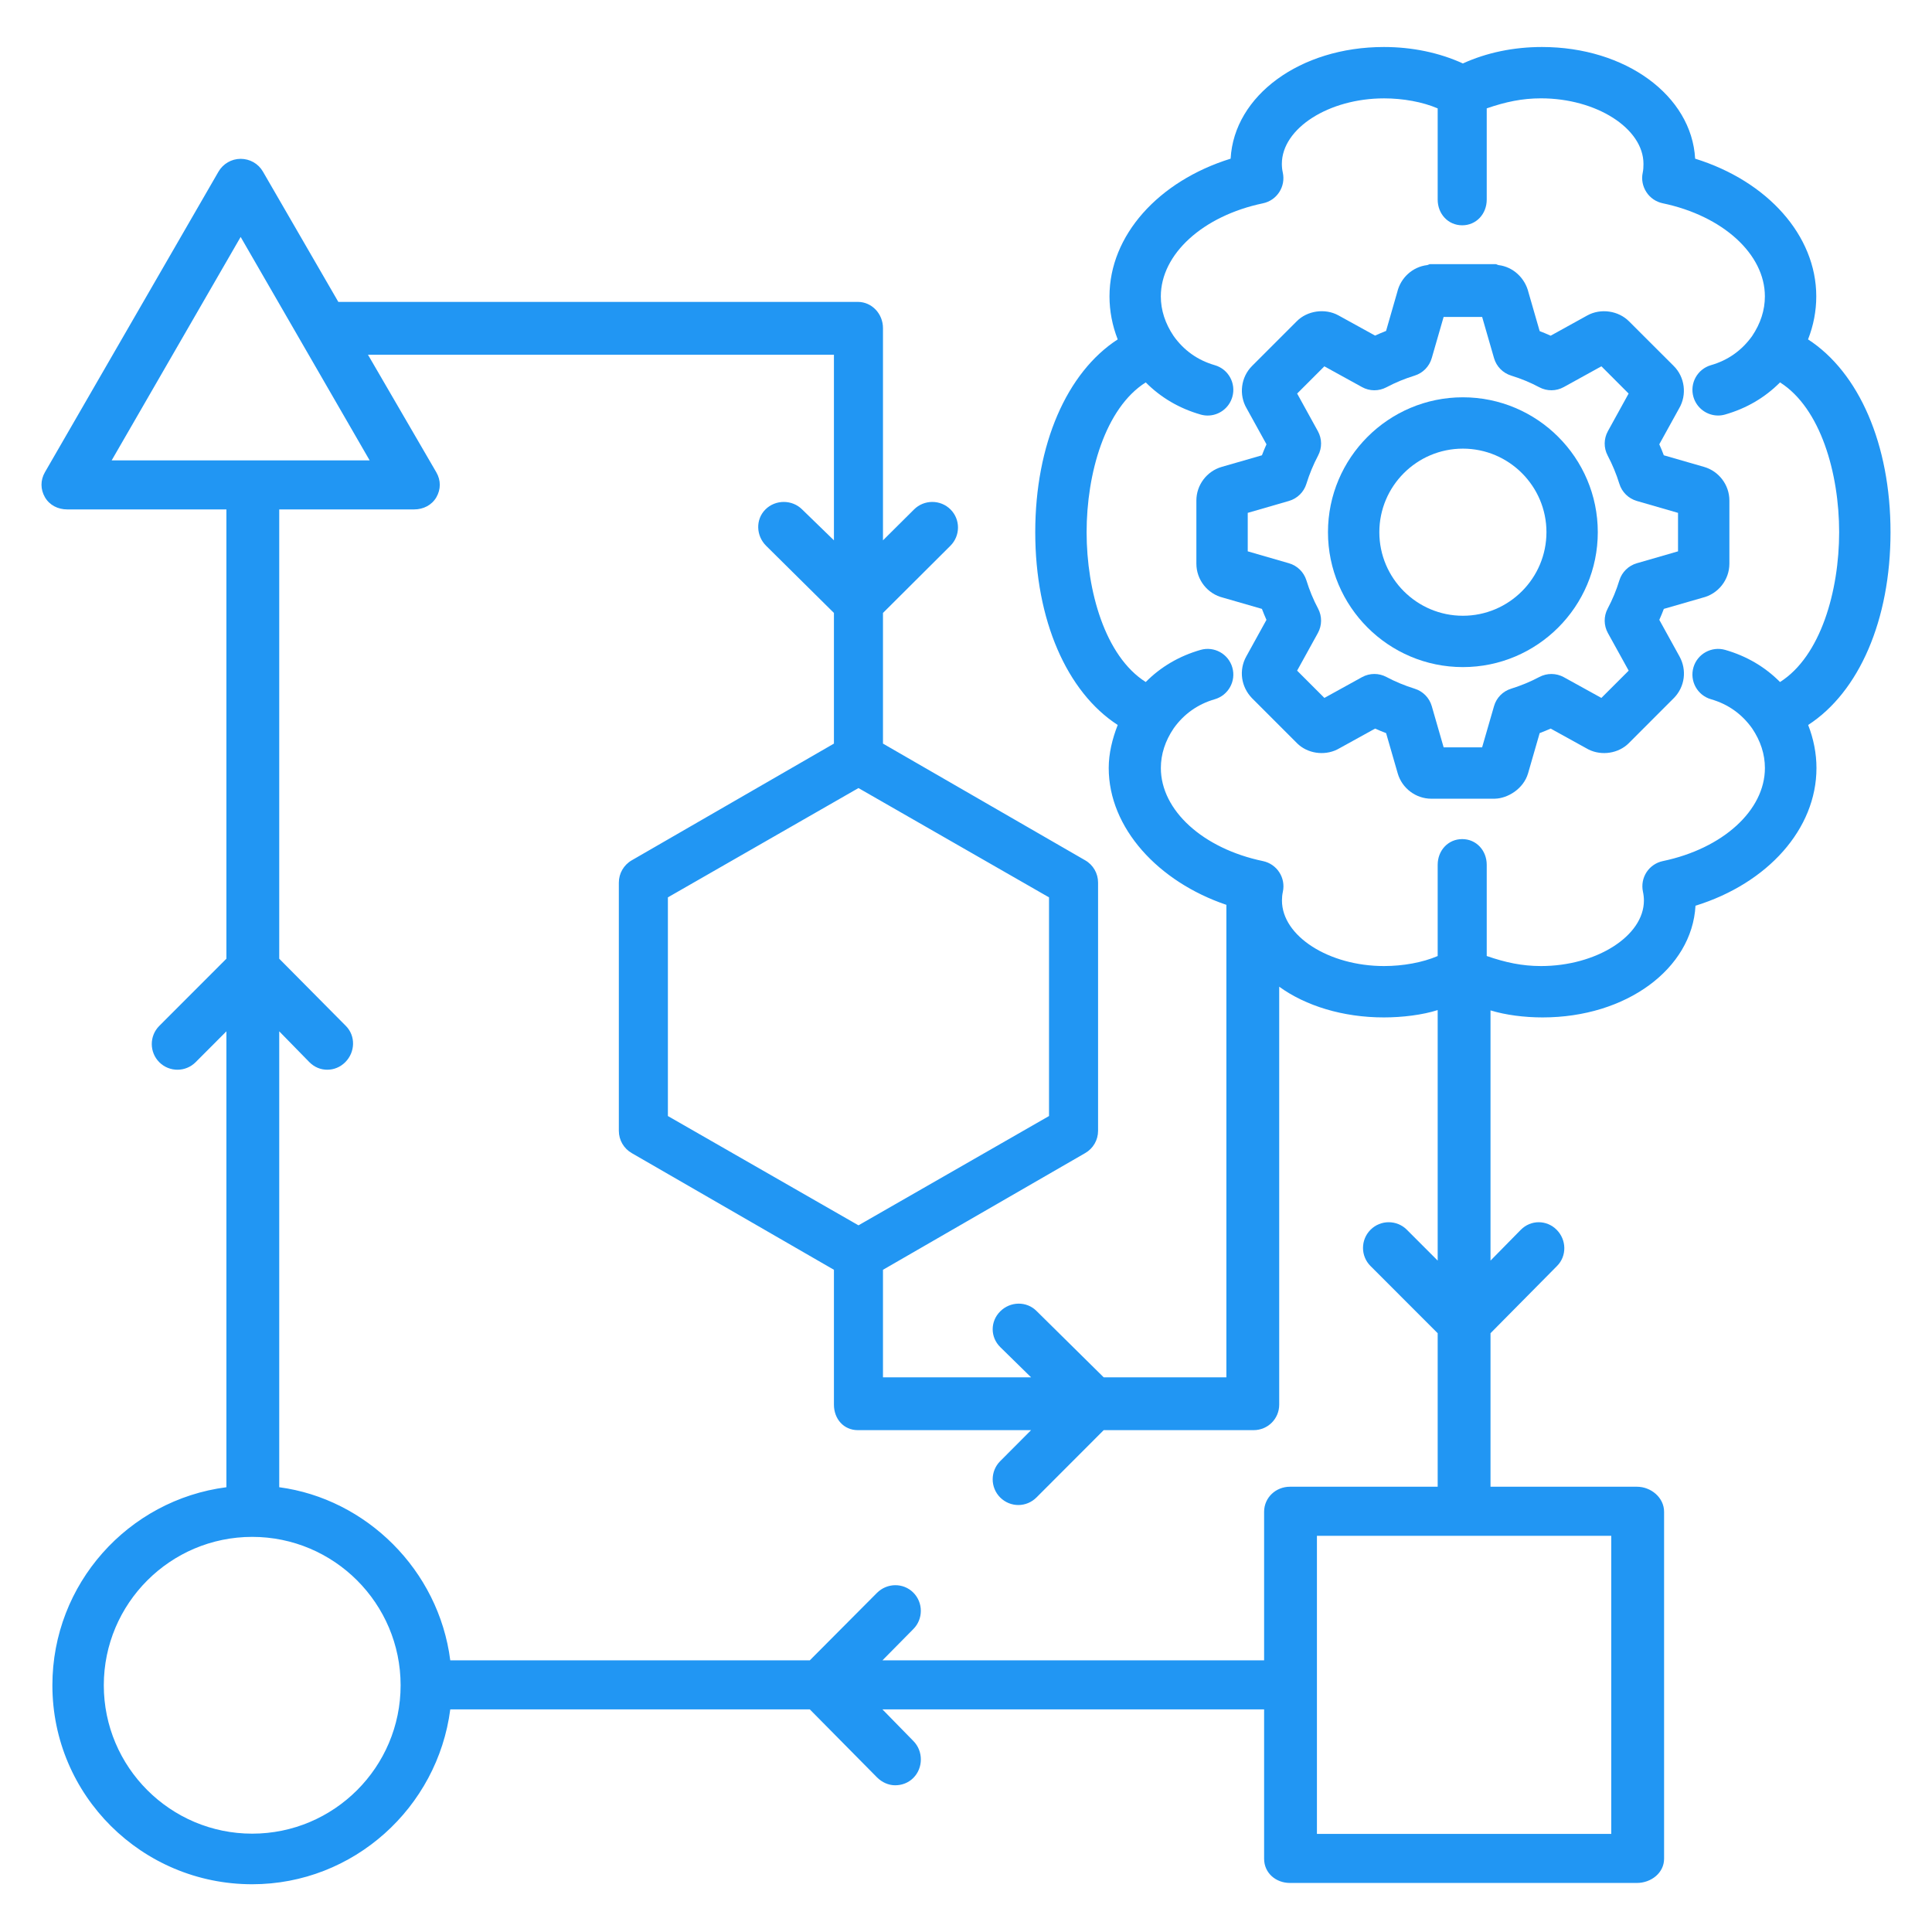
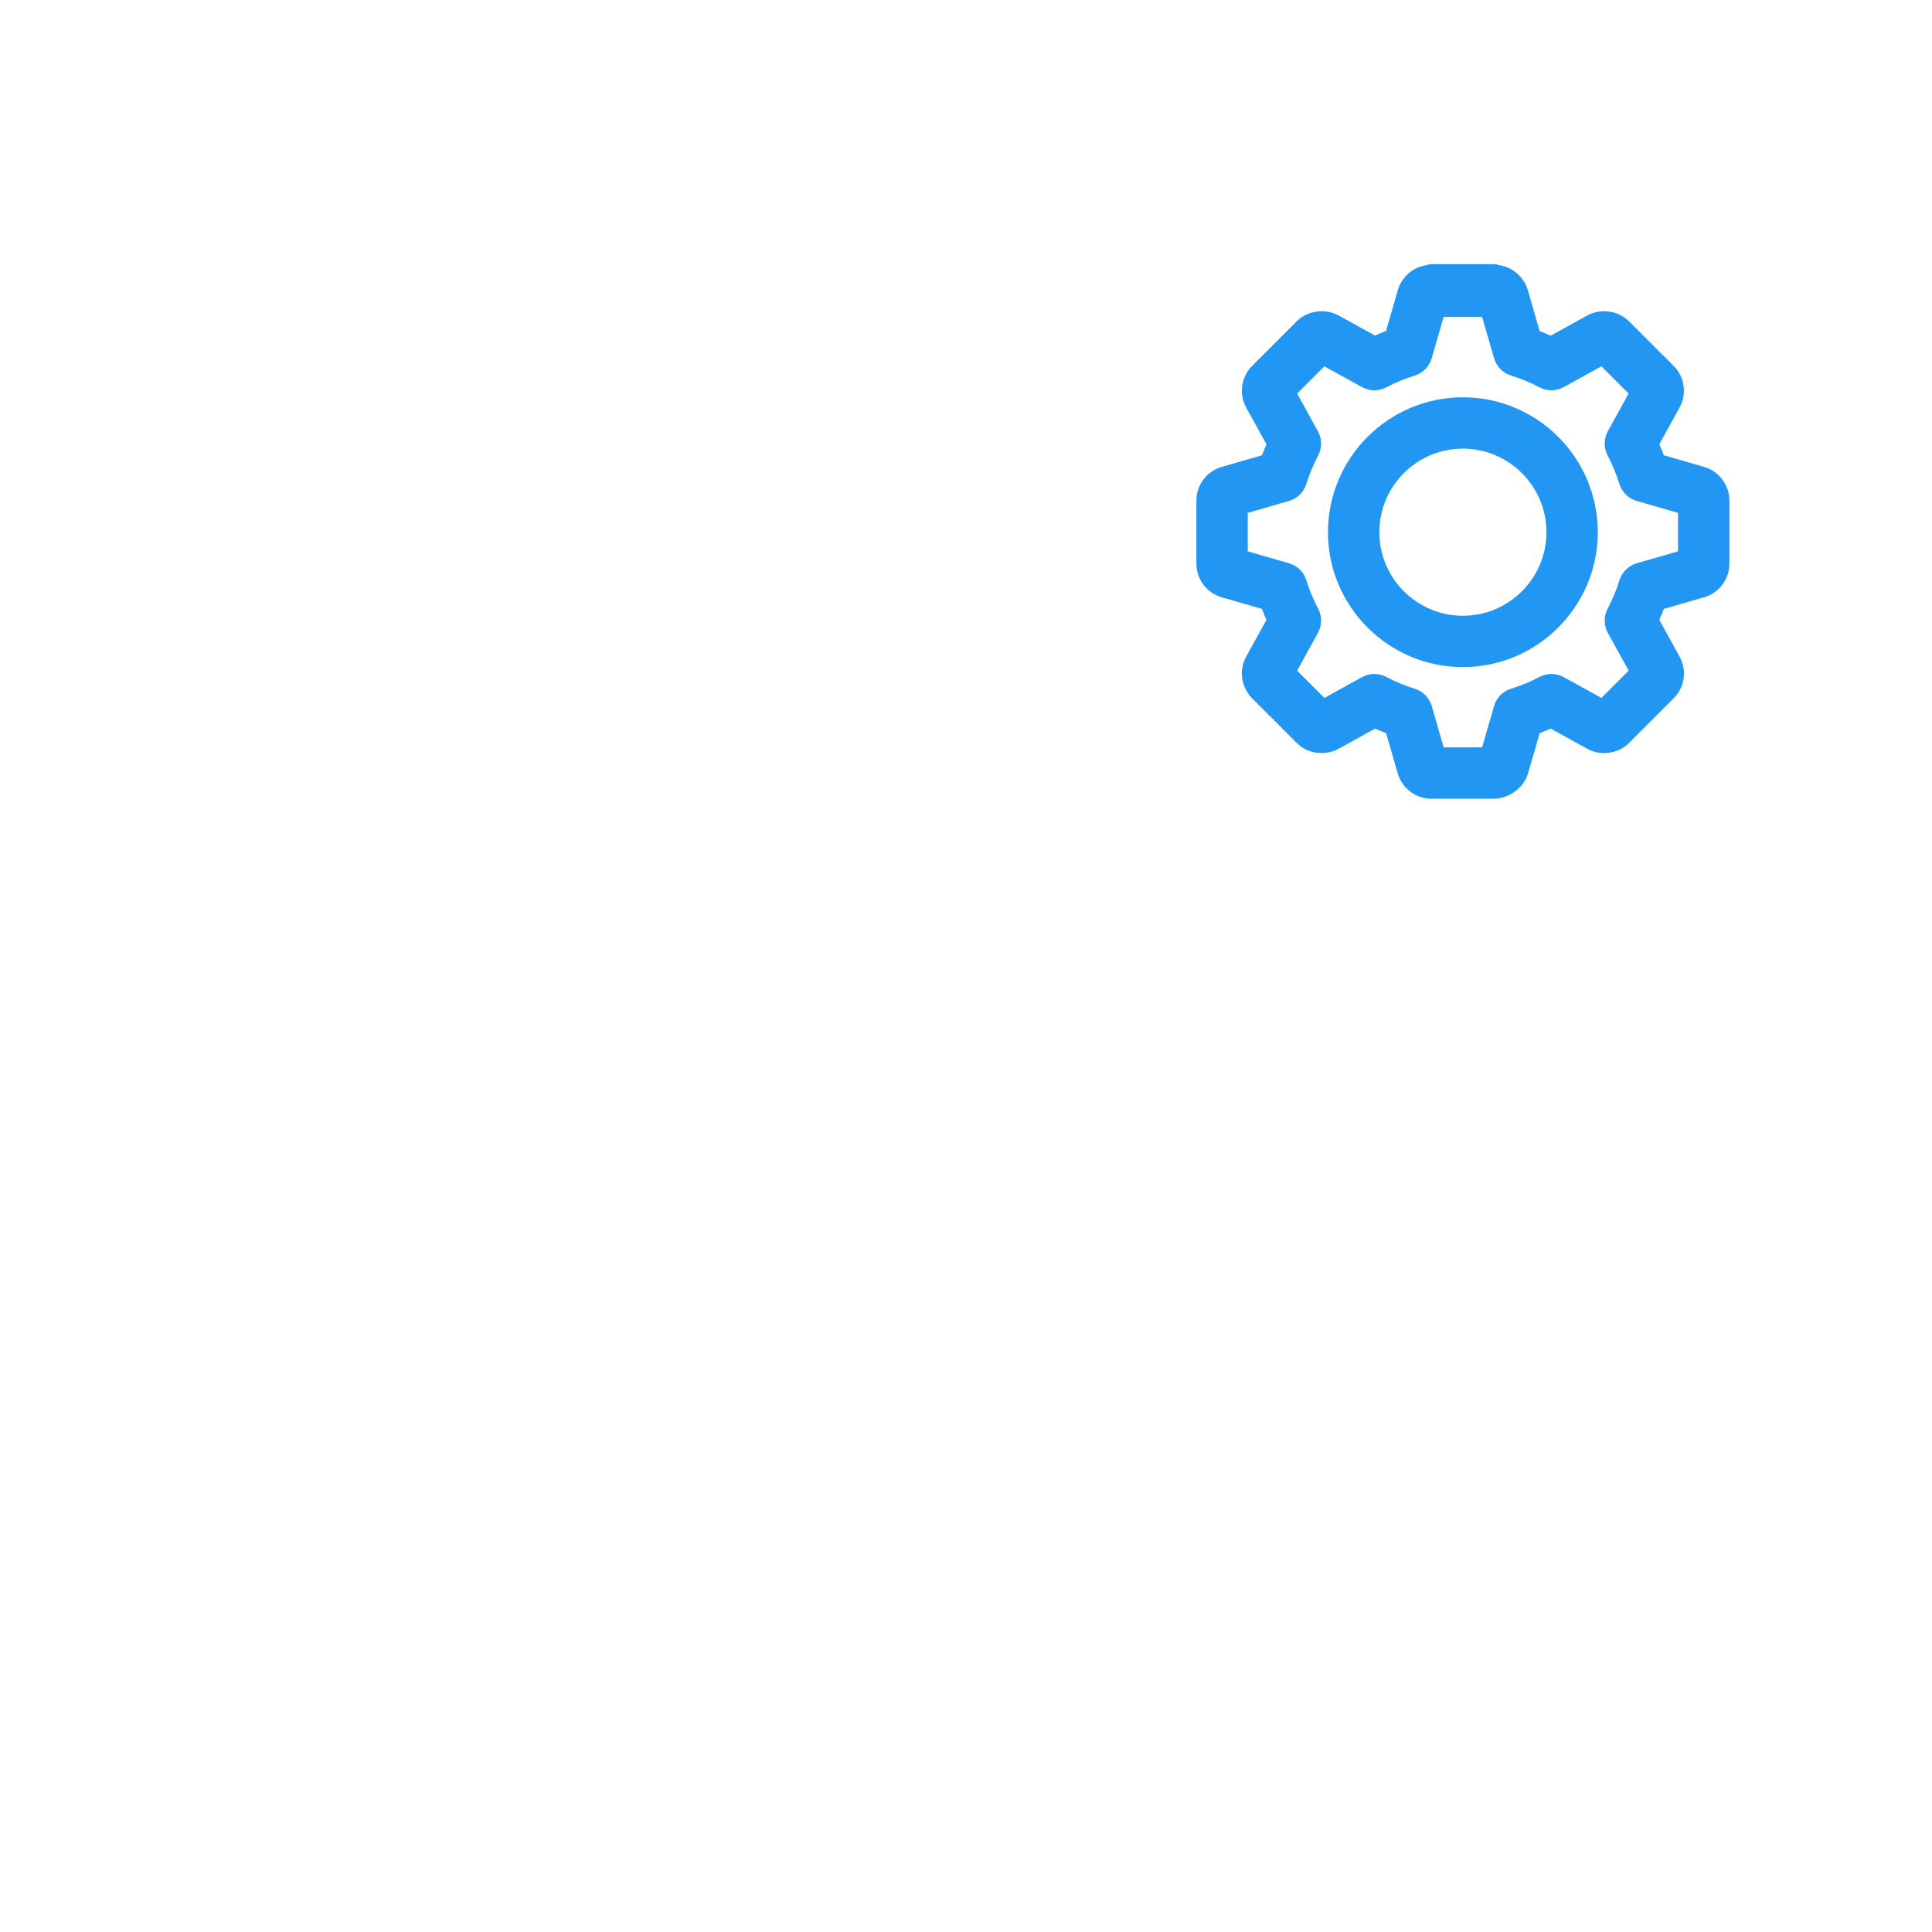
<svg xmlns="http://www.w3.org/2000/svg" width="70" height="70" viewBox="0 0 70 70" fill="none">
-   <path d="M68.497 19.283C68.497 16.1 67.353 13.492 65.509 12.297C65.706 11.794 65.807 11.267 65.807 10.738C65.807 8.533 64.039 6.563 61.418 5.749C61.292 3.465 58.899 1.703 55.866 1.703C54.842 1.703 53.862 1.907 53.003 2.299C52.144 1.907 51.164 1.703 50.14 1.703C47.106 1.703 44.713 3.465 44.588 5.749C41.967 6.563 40.199 8.533 40.199 10.738C40.199 11.267 40.3 11.794 40.497 12.297C38.653 13.492 37.509 16.1 37.509 19.283C37.509 22.464 38.654 25.073 40.497 26.267C40.3 26.772 40.171 27.298 40.171 27.827C40.171 30.005 41.973 31.952 44.434 32.784V49.903H39.989L37.555 47.499C37.192 47.135 36.603 47.15 36.239 47.514C35.876 47.877 35.876 48.444 36.239 48.806L37.358 49.903H31.992V46.007L39.319 41.778C39.607 41.613 39.785 41.306 39.785 40.972V31.977C39.785 31.643 39.607 31.336 39.319 31.171L31.992 26.942V22.208L34.435 19.774C34.798 19.412 34.803 18.822 34.44 18.459C34.077 18.095 33.48 18.095 33.117 18.459L31.992 19.577V11.888C31.992 11.374 31.594 10.938 31.08 10.938H12.258L9.525 6.215C9.359 5.928 9.052 5.755 8.719 5.755C8.387 5.755 8.08 5.935 7.914 6.223L1.628 17.109C1.462 17.397 1.462 17.728 1.628 18.016C1.794 18.304 2.101 18.457 2.434 18.457H8.203V34.736L5.771 37.17C5.408 37.534 5.409 38.123 5.772 38.487C6.136 38.849 6.723 38.849 7.087 38.486L8.203 37.367V53.885C4.648 54.343 1.898 57.385 1.898 61.061C1.898 65.052 5.146 68.27 9.137 68.27C12.813 68.27 15.856 65.489 16.314 61.934H29.341L31.775 64.397C31.957 64.579 32.195 64.684 32.433 64.684C32.671 64.684 32.909 64.6 33.091 64.418C33.455 64.055 33.455 63.442 33.091 63.078L31.972 61.934H45.801V67.346C45.801 67.86 46.224 68.223 46.738 68.223H59.307C59.821 68.223 60.293 67.86 60.293 67.346V54.775C60.293 54.261 59.821 53.867 59.307 53.867H54.004V48.305L56.412 45.871C56.775 45.509 56.763 44.92 56.399 44.556C56.036 44.193 55.466 44.193 55.103 44.556L54.004 45.674V36.608C54.551 36.776 55.228 36.863 55.892 36.863C58.925 36.863 61.305 35.101 61.431 32.816C64.052 32.003 65.814 30.033 65.814 27.827C65.814 27.298 65.709 26.771 65.513 26.267C67.356 25.073 68.497 22.464 68.497 19.283ZM38.008 40.436L31.104 44.396L24.199 40.436V32.513L31.104 28.553L38.008 32.513V40.436ZM8.719 8.585L13.393 16.68H4.046L8.719 8.585ZM9.138 66.437C6.173 66.437 3.761 64.025 3.761 61.061C3.761 58.096 6.173 55.684 9.138 55.684C12.103 55.684 14.515 58.096 14.515 61.061C14.515 64.025 12.103 66.437 9.138 66.437ZM58.379 66.445H47.715V55.645H58.379V66.445ZM46.738 53.867C46.224 53.867 45.801 54.261 45.801 54.775V60.157H31.973L33.091 59.025C33.454 58.662 33.454 58.066 33.091 57.703C32.728 57.339 32.139 57.349 31.775 57.712L29.341 60.157H16.314C15.895 56.875 13.262 54.304 10.117 53.885V37.367L11.211 38.486C11.393 38.667 11.618 38.758 11.857 38.758C12.095 38.758 12.327 38.667 12.508 38.486C12.872 38.123 12.893 37.534 12.53 37.17L10.117 34.736V18.457H15.004C15.336 18.457 15.644 18.304 15.81 18.017C15.976 17.729 15.976 17.403 15.81 17.115L13.332 12.852H30.215V19.577L29.064 18.459C28.701 18.095 28.095 18.095 27.732 18.459C27.369 18.822 27.393 19.412 27.757 19.774L30.215 22.208V26.942L22.889 31.171C22.601 31.337 22.422 31.644 22.422 31.977V40.973C22.422 41.306 22.601 41.613 22.889 41.779L30.215 46.007V50.893C30.215 51.407 30.566 51.817 31.08 51.817H37.358L36.239 52.94C35.876 53.303 35.876 53.893 36.239 54.257C36.421 54.438 36.659 54.53 36.897 54.53C37.135 54.53 37.373 54.436 37.555 54.254L39.989 51.817H45.42C45.934 51.817 46.348 51.407 46.348 50.893V35.75C47.305 36.444 48.659 36.863 50.137 36.863C50.815 36.863 51.543 36.772 52.09 36.597V45.674L50.973 44.556C50.609 44.193 50.021 44.193 49.657 44.556C49.294 44.92 49.293 45.509 49.657 45.871L52.09 48.305V53.867H46.738ZM64.494 24.711C63.947 24.16 63.282 23.77 62.508 23.547C62.015 23.405 61.498 23.69 61.356 24.183C61.214 24.677 61.499 25.192 61.993 25.335C62.609 25.512 63.109 25.867 63.481 26.388C63.79 26.845 63.946 27.329 63.946 27.827C63.946 29.358 62.425 30.745 60.246 31.199C60.004 31.25 59.791 31.396 59.656 31.603C59.521 31.812 59.475 32.065 59.527 32.307C59.55 32.415 59.562 32.522 59.562 32.628C59.562 33.915 57.837 35.002 55.833 35.002C55.15 35.002 54.551 34.874 53.867 34.638V31.332C53.867 30.818 53.492 30.402 52.979 30.402C52.465 30.402 52.09 30.818 52.09 31.332V34.639C51.543 34.874 50.832 35.002 50.148 35.002C48.145 35.002 46.448 33.915 46.448 32.628C46.448 32.522 46.457 32.415 46.481 32.308C46.533 32.066 46.486 31.812 46.351 31.604C46.216 31.396 46.003 31.25 45.76 31.199C43.581 30.745 42.06 29.358 42.06 27.827C42.06 27.329 42.216 26.845 42.525 26.388C42.897 25.867 43.398 25.513 44.013 25.335C44.507 25.192 44.792 24.676 44.649 24.183C44.507 23.69 43.99 23.405 43.498 23.547C42.724 23.77 42.058 24.16 41.512 24.711C40.038 23.777 39.37 21.407 39.37 19.283C39.37 17.159 40.038 14.789 41.512 13.855C42.059 14.405 42.724 14.796 43.498 15.019C43.584 15.044 43.67 15.056 43.756 15.056C44.16 15.056 44.532 14.79 44.649 14.382C44.792 13.889 44.507 13.373 44.013 13.231C43.397 13.053 42.897 12.699 42.525 12.178C42.216 11.721 42.059 11.237 42.059 10.739C42.059 9.208 43.581 7.821 45.76 7.366C46.003 7.315 46.215 7.17 46.35 6.961C46.485 6.754 46.531 6.499 46.479 6.257C46.455 6.151 46.444 6.043 46.444 5.938C46.444 4.651 48.145 3.564 50.148 3.564C50.833 3.564 51.543 3.692 52.09 3.927V7.233C52.09 7.747 52.465 8.163 52.979 8.163C53.492 8.163 53.867 7.747 53.867 7.233V3.926C54.551 3.691 55.149 3.563 55.833 3.563C57.837 3.563 59.546 4.65 59.546 5.938C59.546 6.043 59.542 6.151 59.519 6.257C59.466 6.499 59.517 6.753 59.652 6.961C59.787 7.17 60.002 7.315 60.244 7.365C62.423 7.821 63.945 9.208 63.945 10.738C63.945 11.237 63.789 11.721 63.481 12.178C63.108 12.698 62.608 13.053 61.993 13.23C61.499 13.372 61.214 13.888 61.356 14.381C61.474 14.789 61.846 15.055 62.25 15.055C62.336 15.055 62.422 15.043 62.508 15.018C63.282 14.795 63.947 14.405 64.494 13.855C65.968 14.788 66.636 17.158 66.636 19.283C66.635 21.407 65.968 23.777 64.494 24.711Z" fill="#2196F3" />
  <path d="M61.743 16.917L60.283 16.496C60.233 16.361 60.178 16.229 60.119 16.098L60.834 14.803C61.129 14.306 61.048 13.661 60.64 13.258L59.027 11.647C58.642 11.256 57.999 11.161 57.513 11.428L56.183 12.163C56.052 12.103 55.919 12.049 55.785 11.997L55.38 10.594C55.256 10.078 54.827 9.668 54.296 9.605C54.26 9.6 54.223 9.57 54.187 9.57H51.819C51.782 9.57 51.746 9.6 51.709 9.605C51.179 9.668 50.749 10.064 50.626 10.58L50.22 11.99C50.086 12.042 49.953 12.1 49.822 12.159L48.492 11.426C48.008 11.16 47.36 11.257 46.984 11.64L45.37 13.254C44.958 13.66 44.877 14.306 45.172 14.803L45.887 16.098C45.828 16.229 45.773 16.361 45.722 16.496L44.263 16.917C43.724 17.073 43.347 17.573 43.347 18.135L43.347 20.422C43.347 21.009 43.752 21.519 44.318 21.656L45.722 22.061C45.773 22.197 45.828 22.329 45.886 22.459L45.151 23.791C44.883 24.28 44.962 24.878 45.36 25.294L47.007 26.941C47.027 26.96 47.047 26.979 47.068 26.996C47.47 27.333 48.078 27.38 48.528 27.113L49.823 26.398C49.954 26.456 50.086 26.512 50.221 26.562L50.643 28.024C50.799 28.562 51.3 28.939 51.86 28.939C52.052 28.939 54.086 28.939 54.167 28.938C54.626 28.927 55.199 28.583 55.364 28.021L55.785 26.562C55.92 26.511 56.052 26.456 56.183 26.398L57.478 27.113C57.929 27.381 58.536 27.332 58.938 26.996C58.959 26.979 58.979 26.96 58.999 26.941L60.66 25.279C61.044 24.878 61.123 24.28 60.854 23.789L60.12 22.459C60.178 22.328 60.233 22.197 60.284 22.061L61.688 21.656C62.254 21.519 62.659 21.009 62.659 20.422L62.659 18.135C62.659 17.573 62.282 17.073 61.743 16.917ZM59.304 20.408C59.003 20.495 58.766 20.728 58.673 21.026C58.562 21.389 58.423 21.724 58.249 22.051C58.102 22.328 58.105 22.661 58.257 22.936L59.01 24.299L58.021 25.287L56.659 24.535C56.384 24.384 56.051 24.382 55.774 24.528C55.446 24.702 55.111 24.84 54.75 24.953C54.451 25.045 54.218 25.282 54.132 25.583L53.7 27.077C53.3 27.078 52.712 27.078 52.306 27.078L51.875 25.583C51.788 25.282 51.555 25.045 51.256 24.953C50.895 24.84 50.56 24.702 50.232 24.528C50.096 24.456 49.946 24.419 49.796 24.419C49.642 24.419 49.486 24.458 49.347 24.535L47.985 25.287L46.997 24.299L47.749 22.936C47.901 22.661 47.904 22.328 47.757 22.051C47.583 21.724 47.445 21.389 47.333 21.026C47.24 20.728 47.003 20.495 46.702 20.408L45.208 19.976L45.208 18.582L46.702 18.15C47.003 18.062 47.241 17.83 47.333 17.53C47.445 17.17 47.584 16.835 47.757 16.506C47.904 16.229 47.901 15.897 47.749 15.622L46.998 14.259L47.984 13.273L49.347 14.024C49.621 14.177 49.953 14.179 50.23 14.033C50.561 13.858 50.896 13.72 51.255 13.609C51.555 13.516 51.787 13.278 51.874 12.977L52.305 11.484H53.701L54.132 12.977C54.219 13.278 54.451 13.515 54.751 13.608C55.11 13.719 55.445 13.857 55.776 14.033C56.052 14.179 56.385 14.176 56.659 14.024L58.022 13.272L59.008 14.259L58.257 15.622C58.105 15.897 58.102 16.229 58.249 16.506C58.422 16.835 58.561 17.17 58.673 17.53C58.765 17.83 59.003 18.062 59.303 18.15L60.798 18.582L60.798 19.976L59.304 20.408Z" fill="#2196F3" />
  <path d="M53.003 14.395C50.308 14.395 48.115 16.587 48.115 19.282C48.115 21.977 50.308 24.17 53.003 24.17C55.698 24.17 57.891 21.977 57.891 19.282C57.891 16.587 55.698 14.395 53.003 14.395ZM53.003 22.31C51.334 22.31 49.976 20.952 49.976 19.282C49.976 17.614 51.334 16.255 53.003 16.255C54.672 16.255 56.031 17.614 56.031 19.282C56.03 20.952 54.672 22.31 53.003 22.31Z" fill="#2196F3" />
</svg>